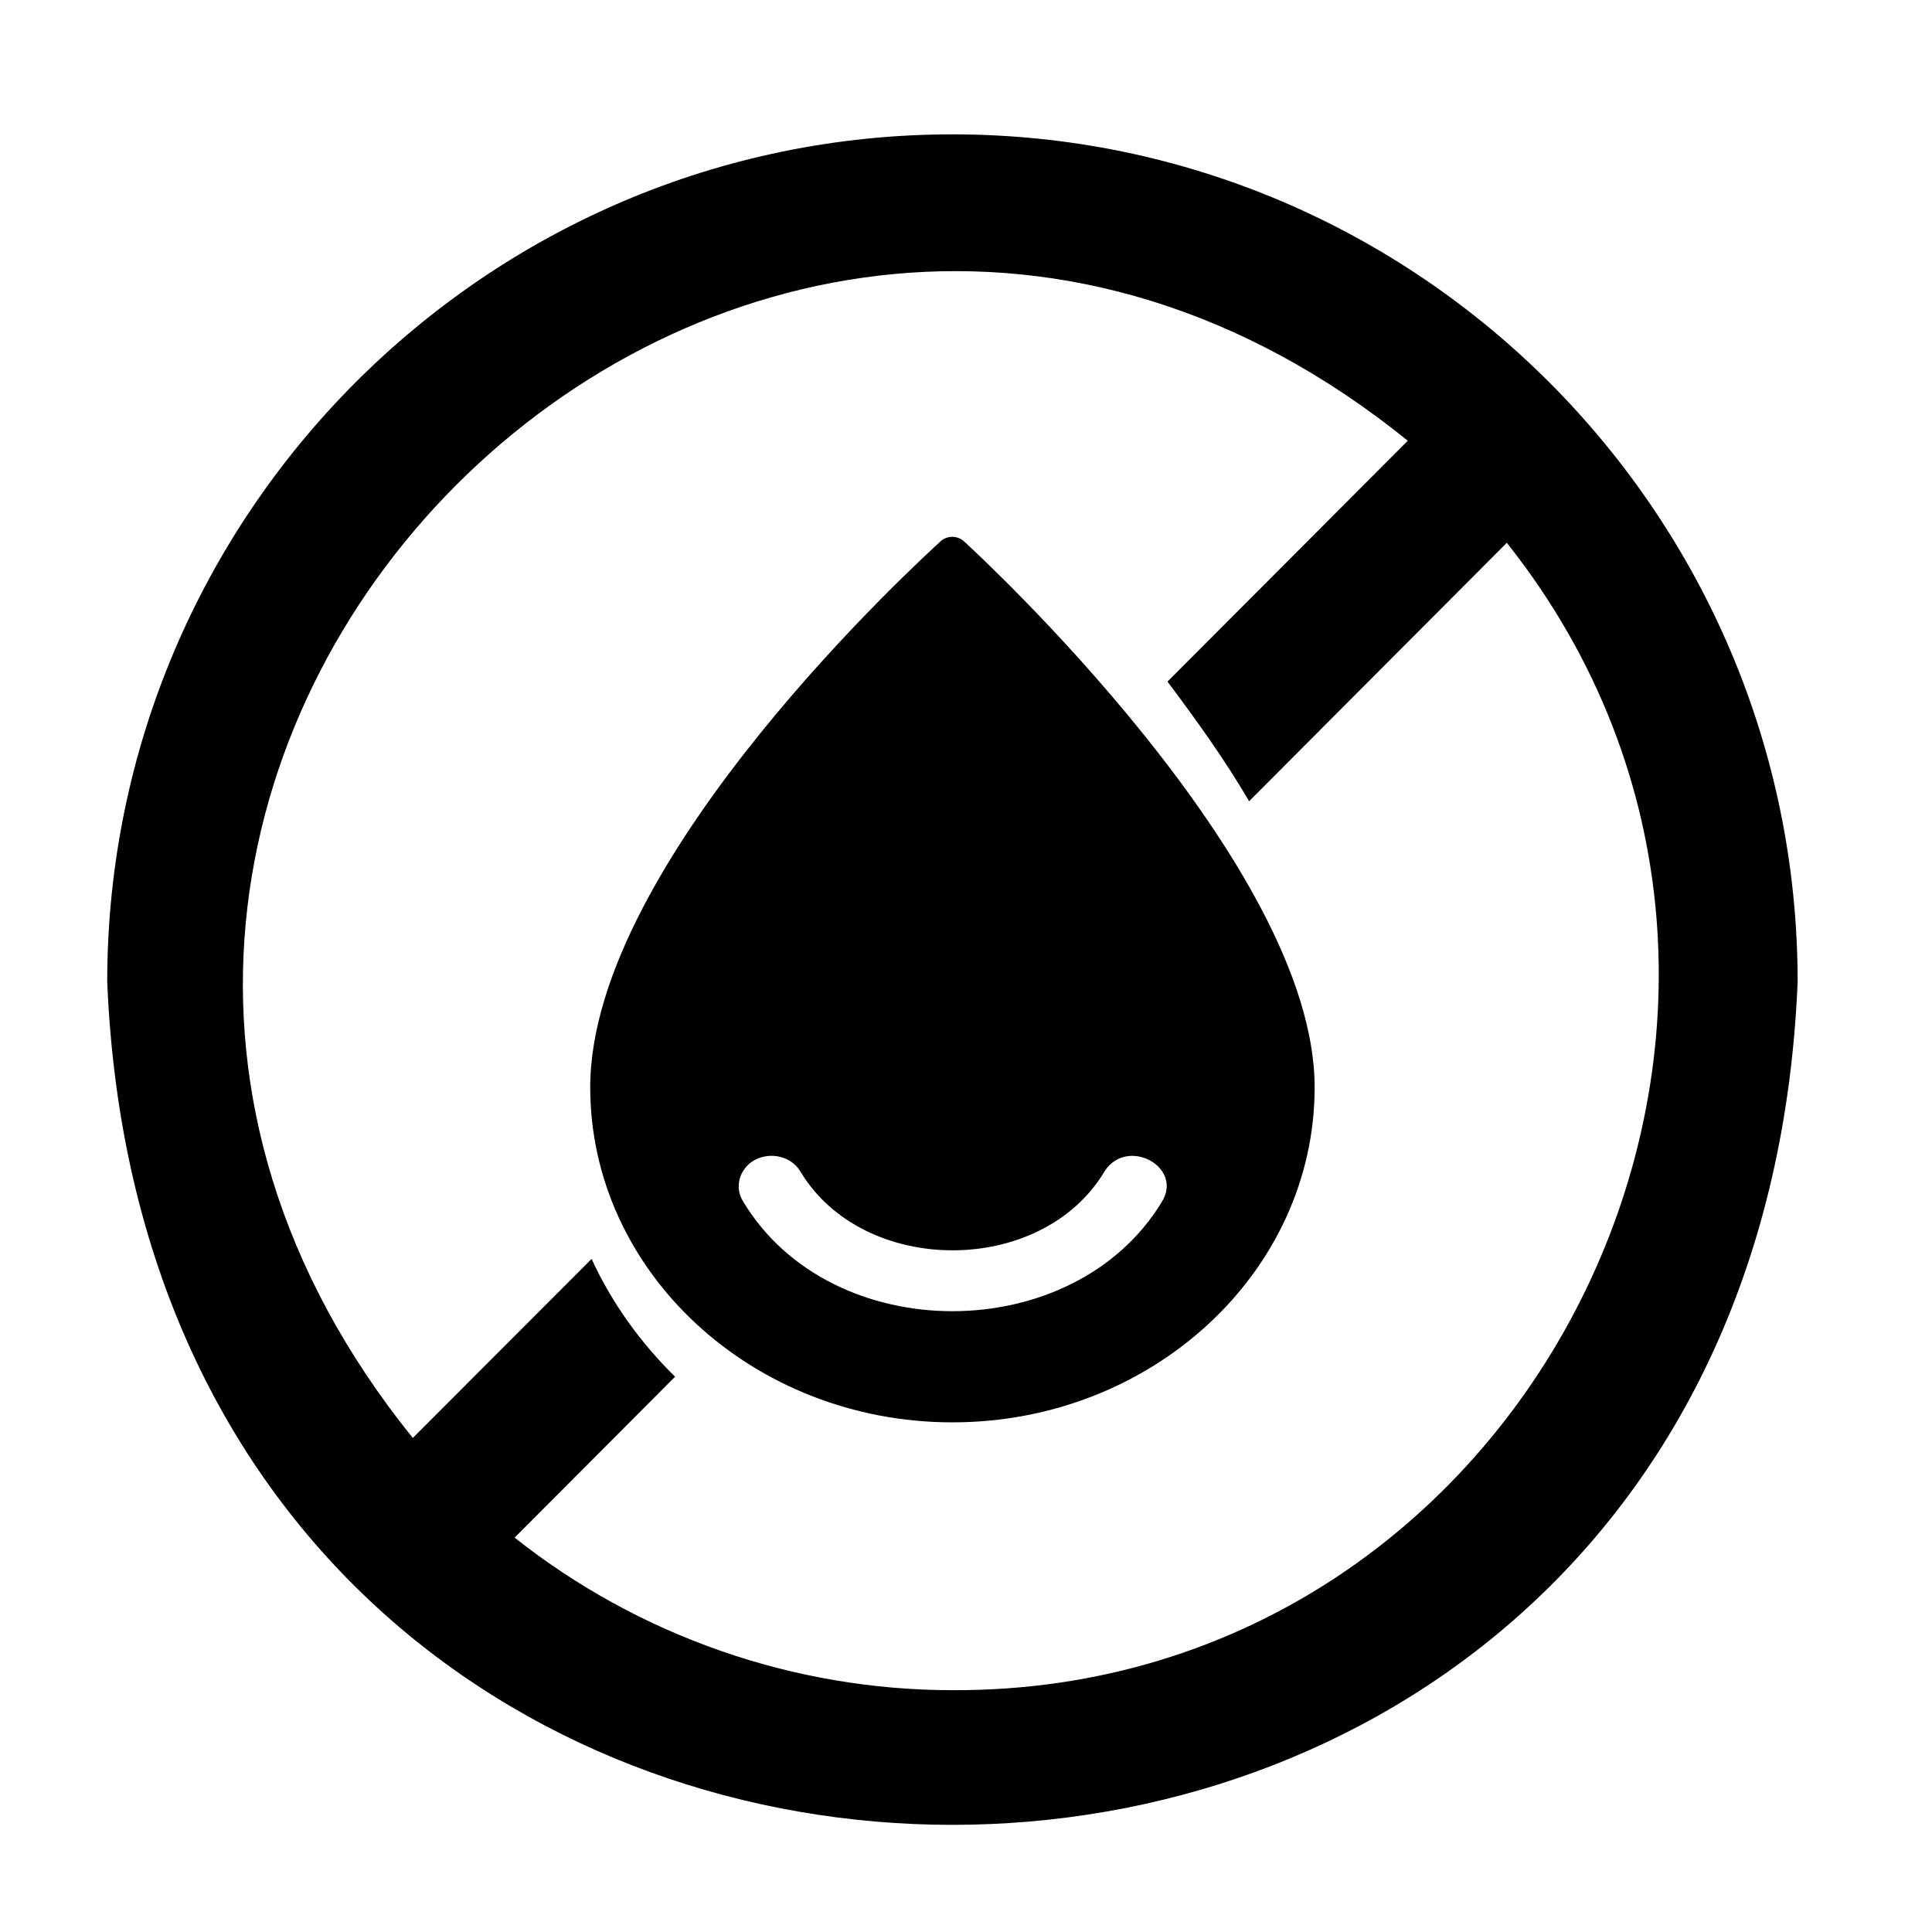
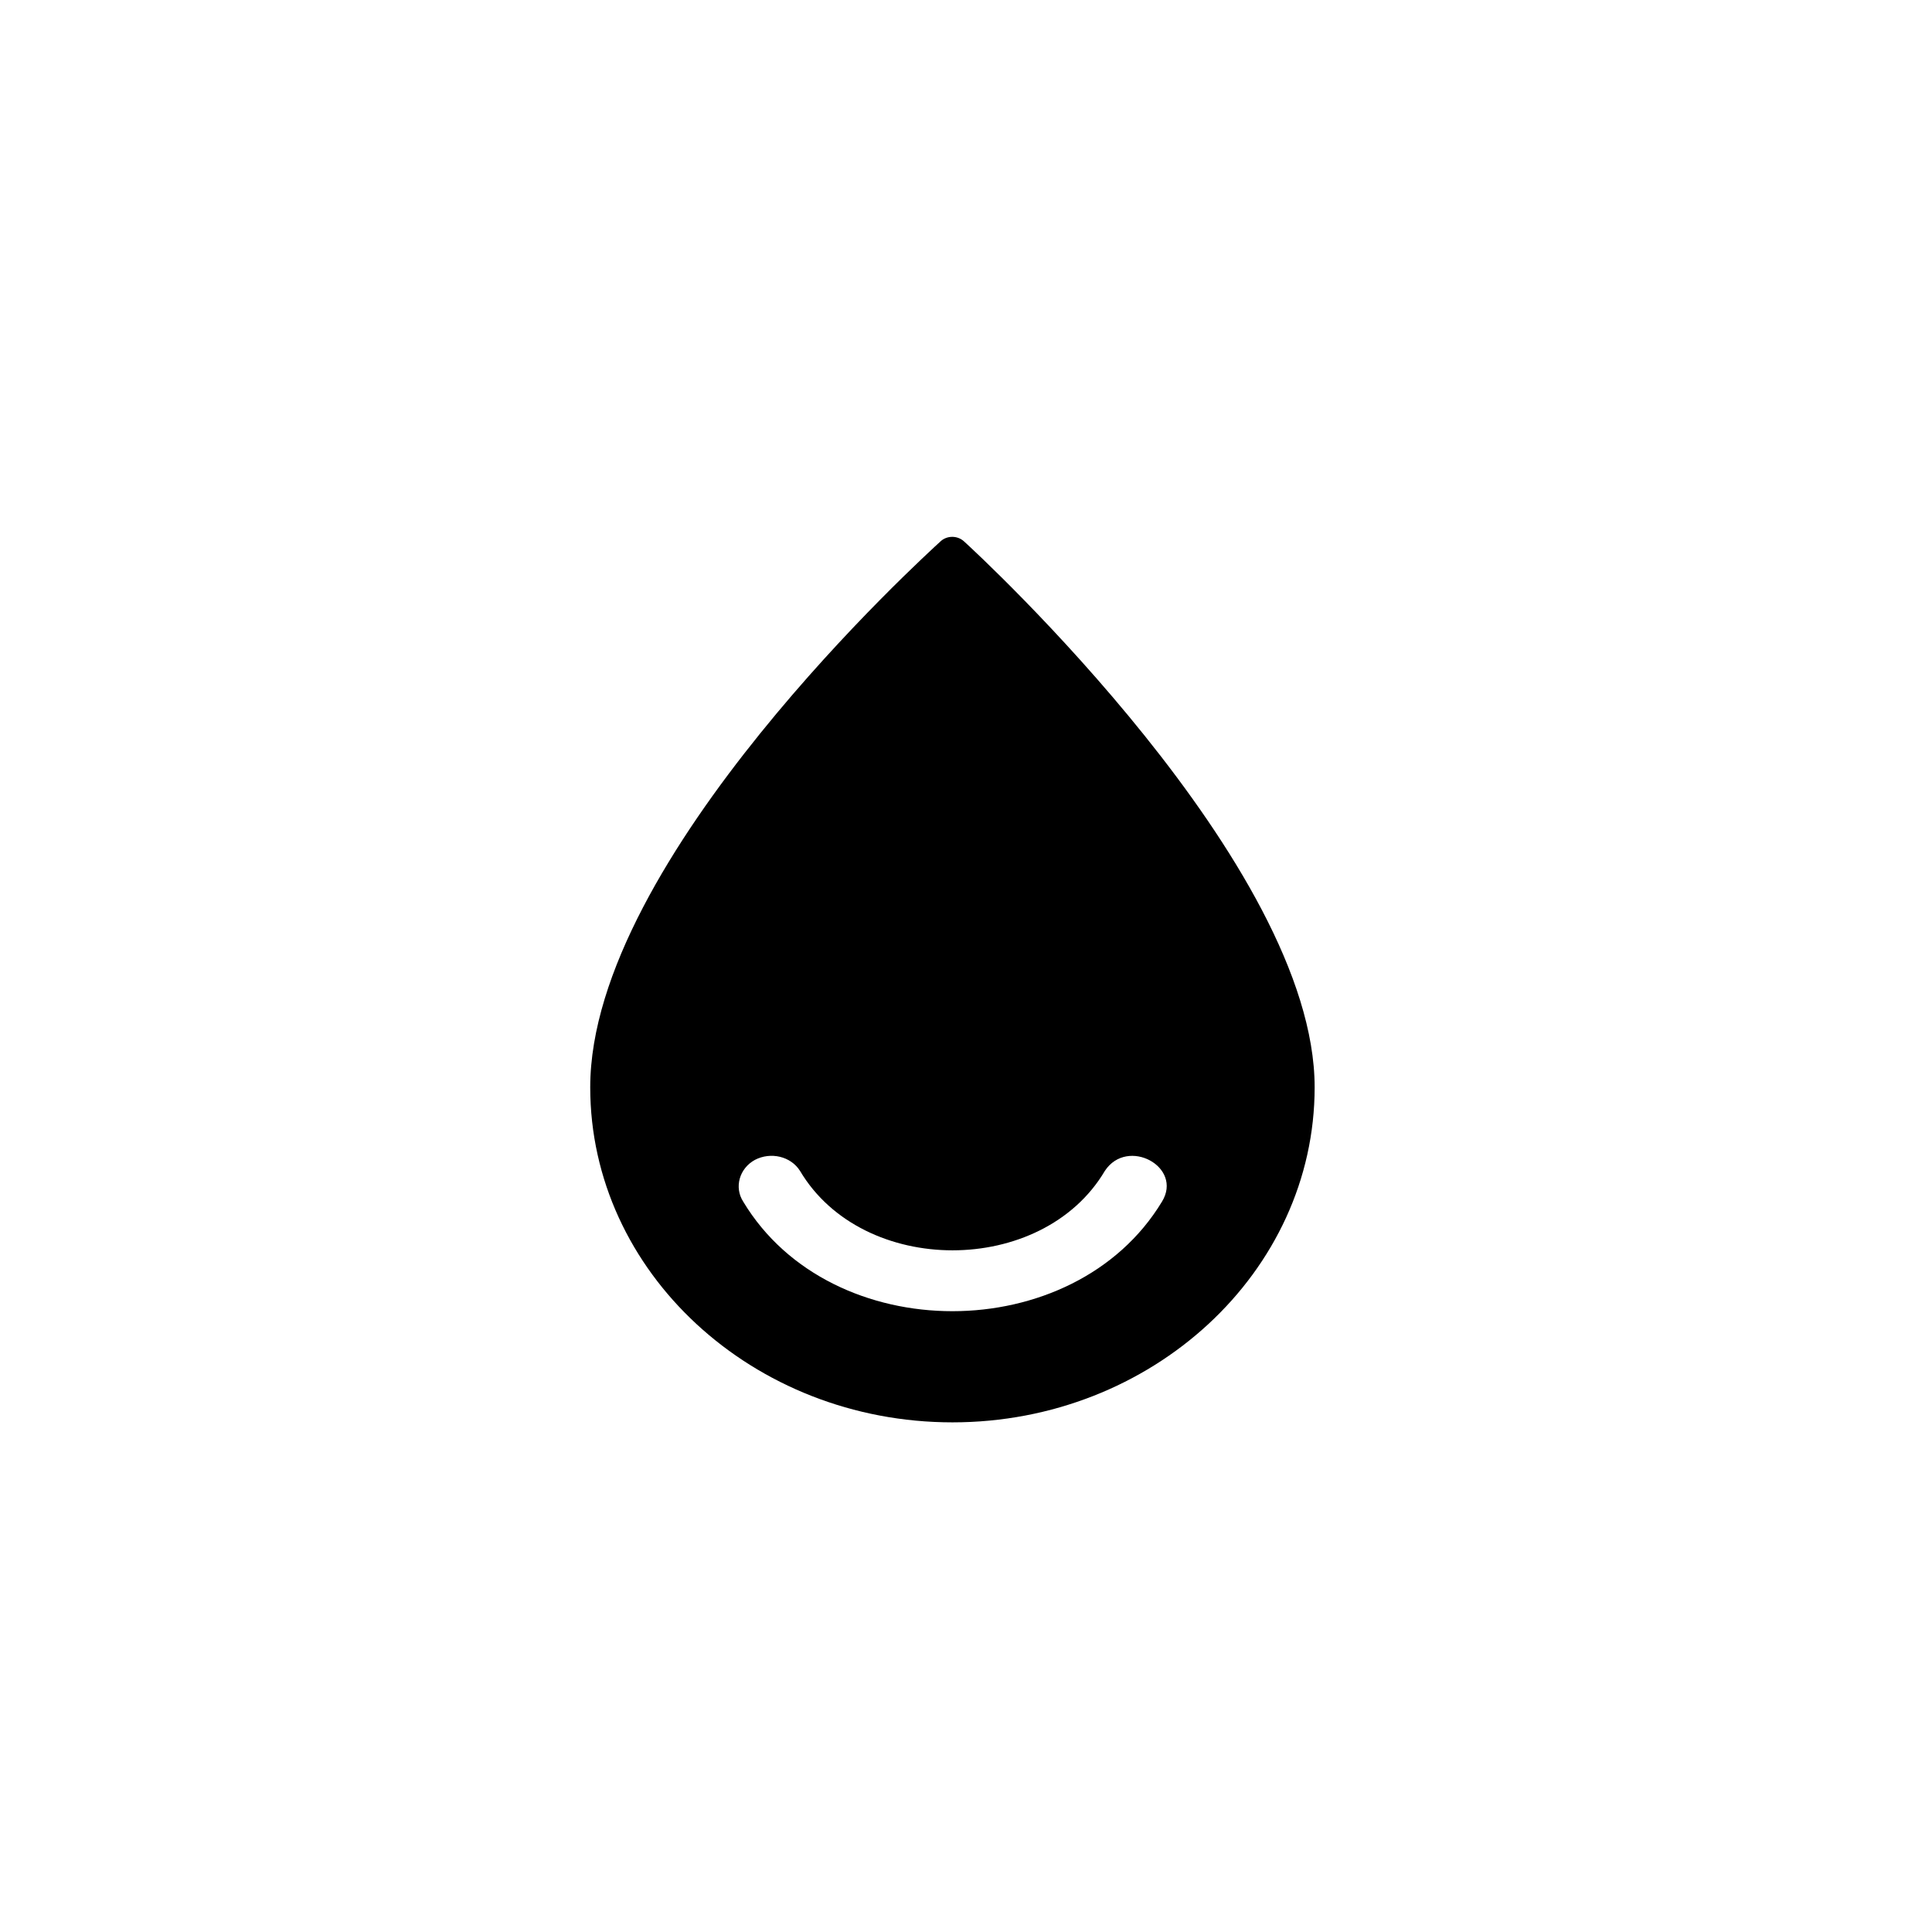
<svg xmlns="http://www.w3.org/2000/svg" width="24" height="24" viewBox="0 0 24 24" fill="none">
-   <path d="M11.832 1.669C6.042 1.669 1.332 6.392 1.332 12.196C1.909 26.162 21.756 26.158 22.331 12.196C22.331 6.392 17.621 1.669 11.832 1.669ZM11.832 20.996C9.861 20.996 7.936 20.324 6.393 19.101L8.386 17.102C7.957 16.68 7.602 16.189 7.349 15.639L5.128 17.863C-1.599 9.526 9.178 -1.243 17.488 5.475C17.487 5.475 14.503 8.467 14.503 8.467C14.856 8.938 15.211 9.43 15.517 9.953L18.718 6.743C23.245 12.443 19.11 21.025 11.832 20.996Z" fill="black" />
  <path d="M11.975 6.725C11.897 6.653 11.77 6.649 11.688 6.721C11.512 6.884 7.332 10.667 7.332 13.507C7.332 15.8 9.352 17.669 11.832 17.669C14.311 17.669 16.331 15.8 16.331 13.507C16.331 10.743 12.155 6.888 11.975 6.725ZM14.434 14.928C13.338 16.74 10.325 16.743 9.233 14.928C9.118 14.75 9.184 14.515 9.377 14.409C9.573 14.306 9.823 14.363 9.938 14.545C10.719 15.861 12.947 15.861 13.725 14.545C14.006 14.12 14.7 14.496 14.434 14.928Z" fill="black" />
</svg>